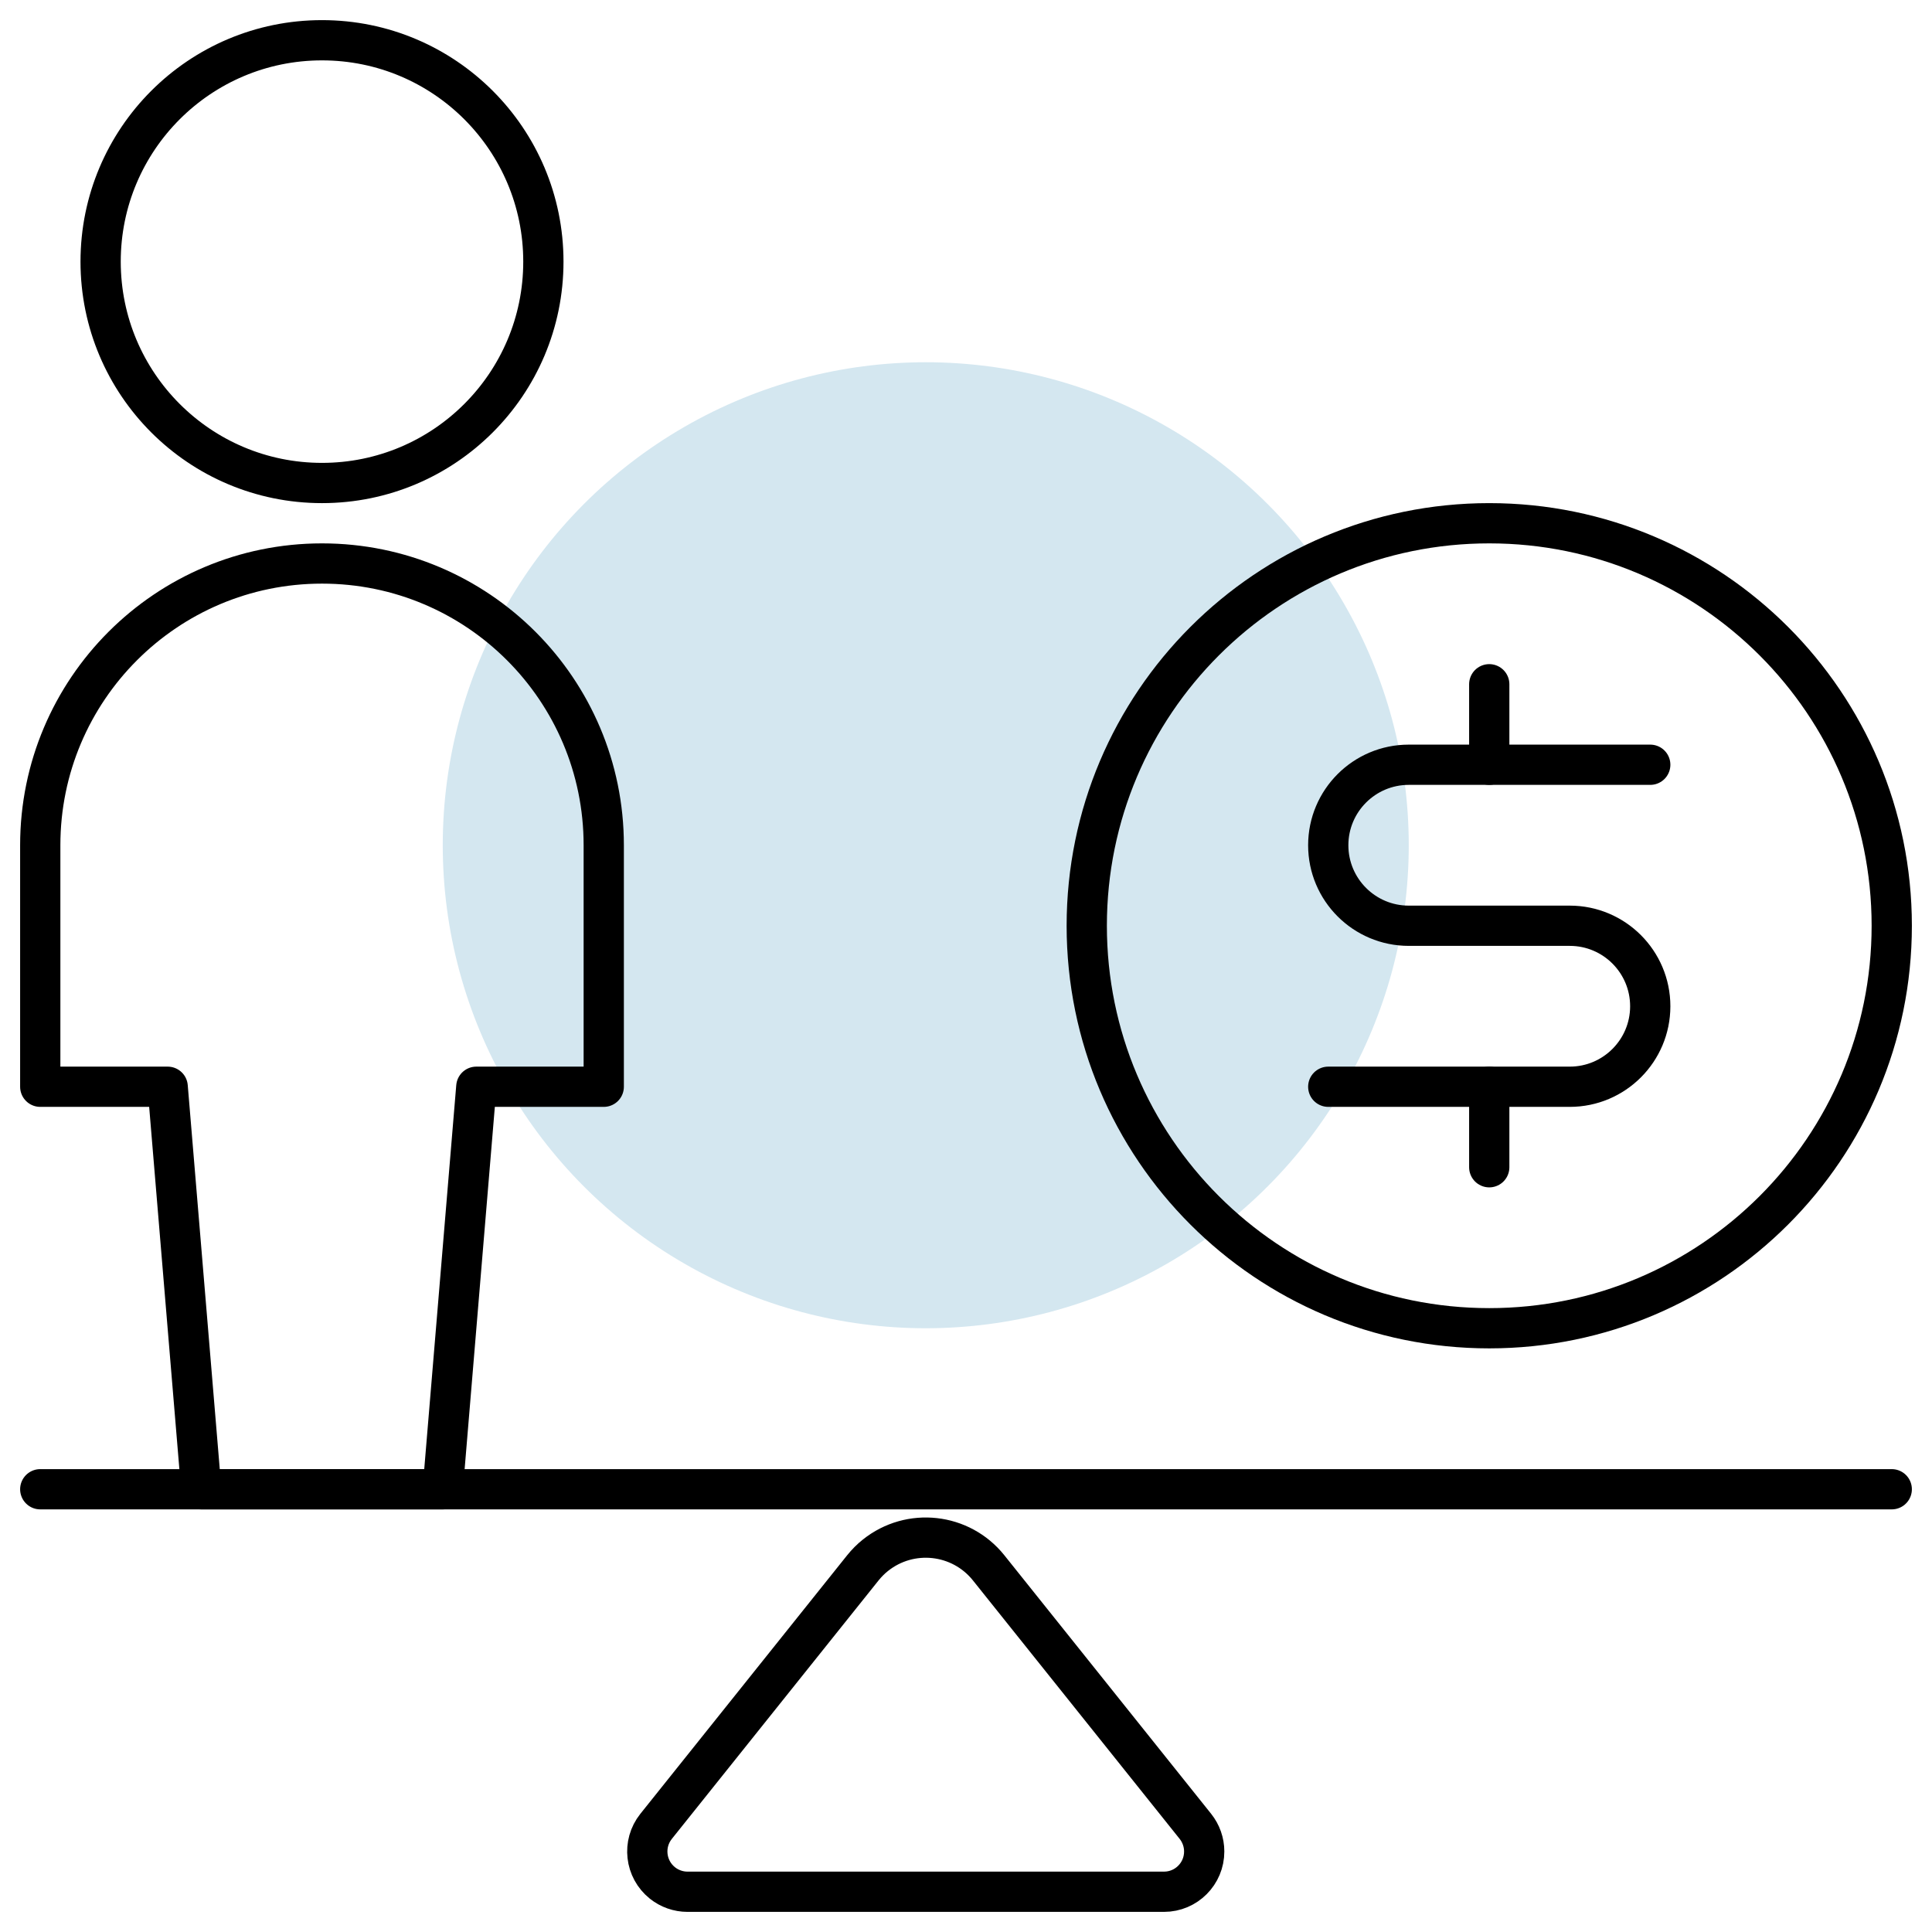
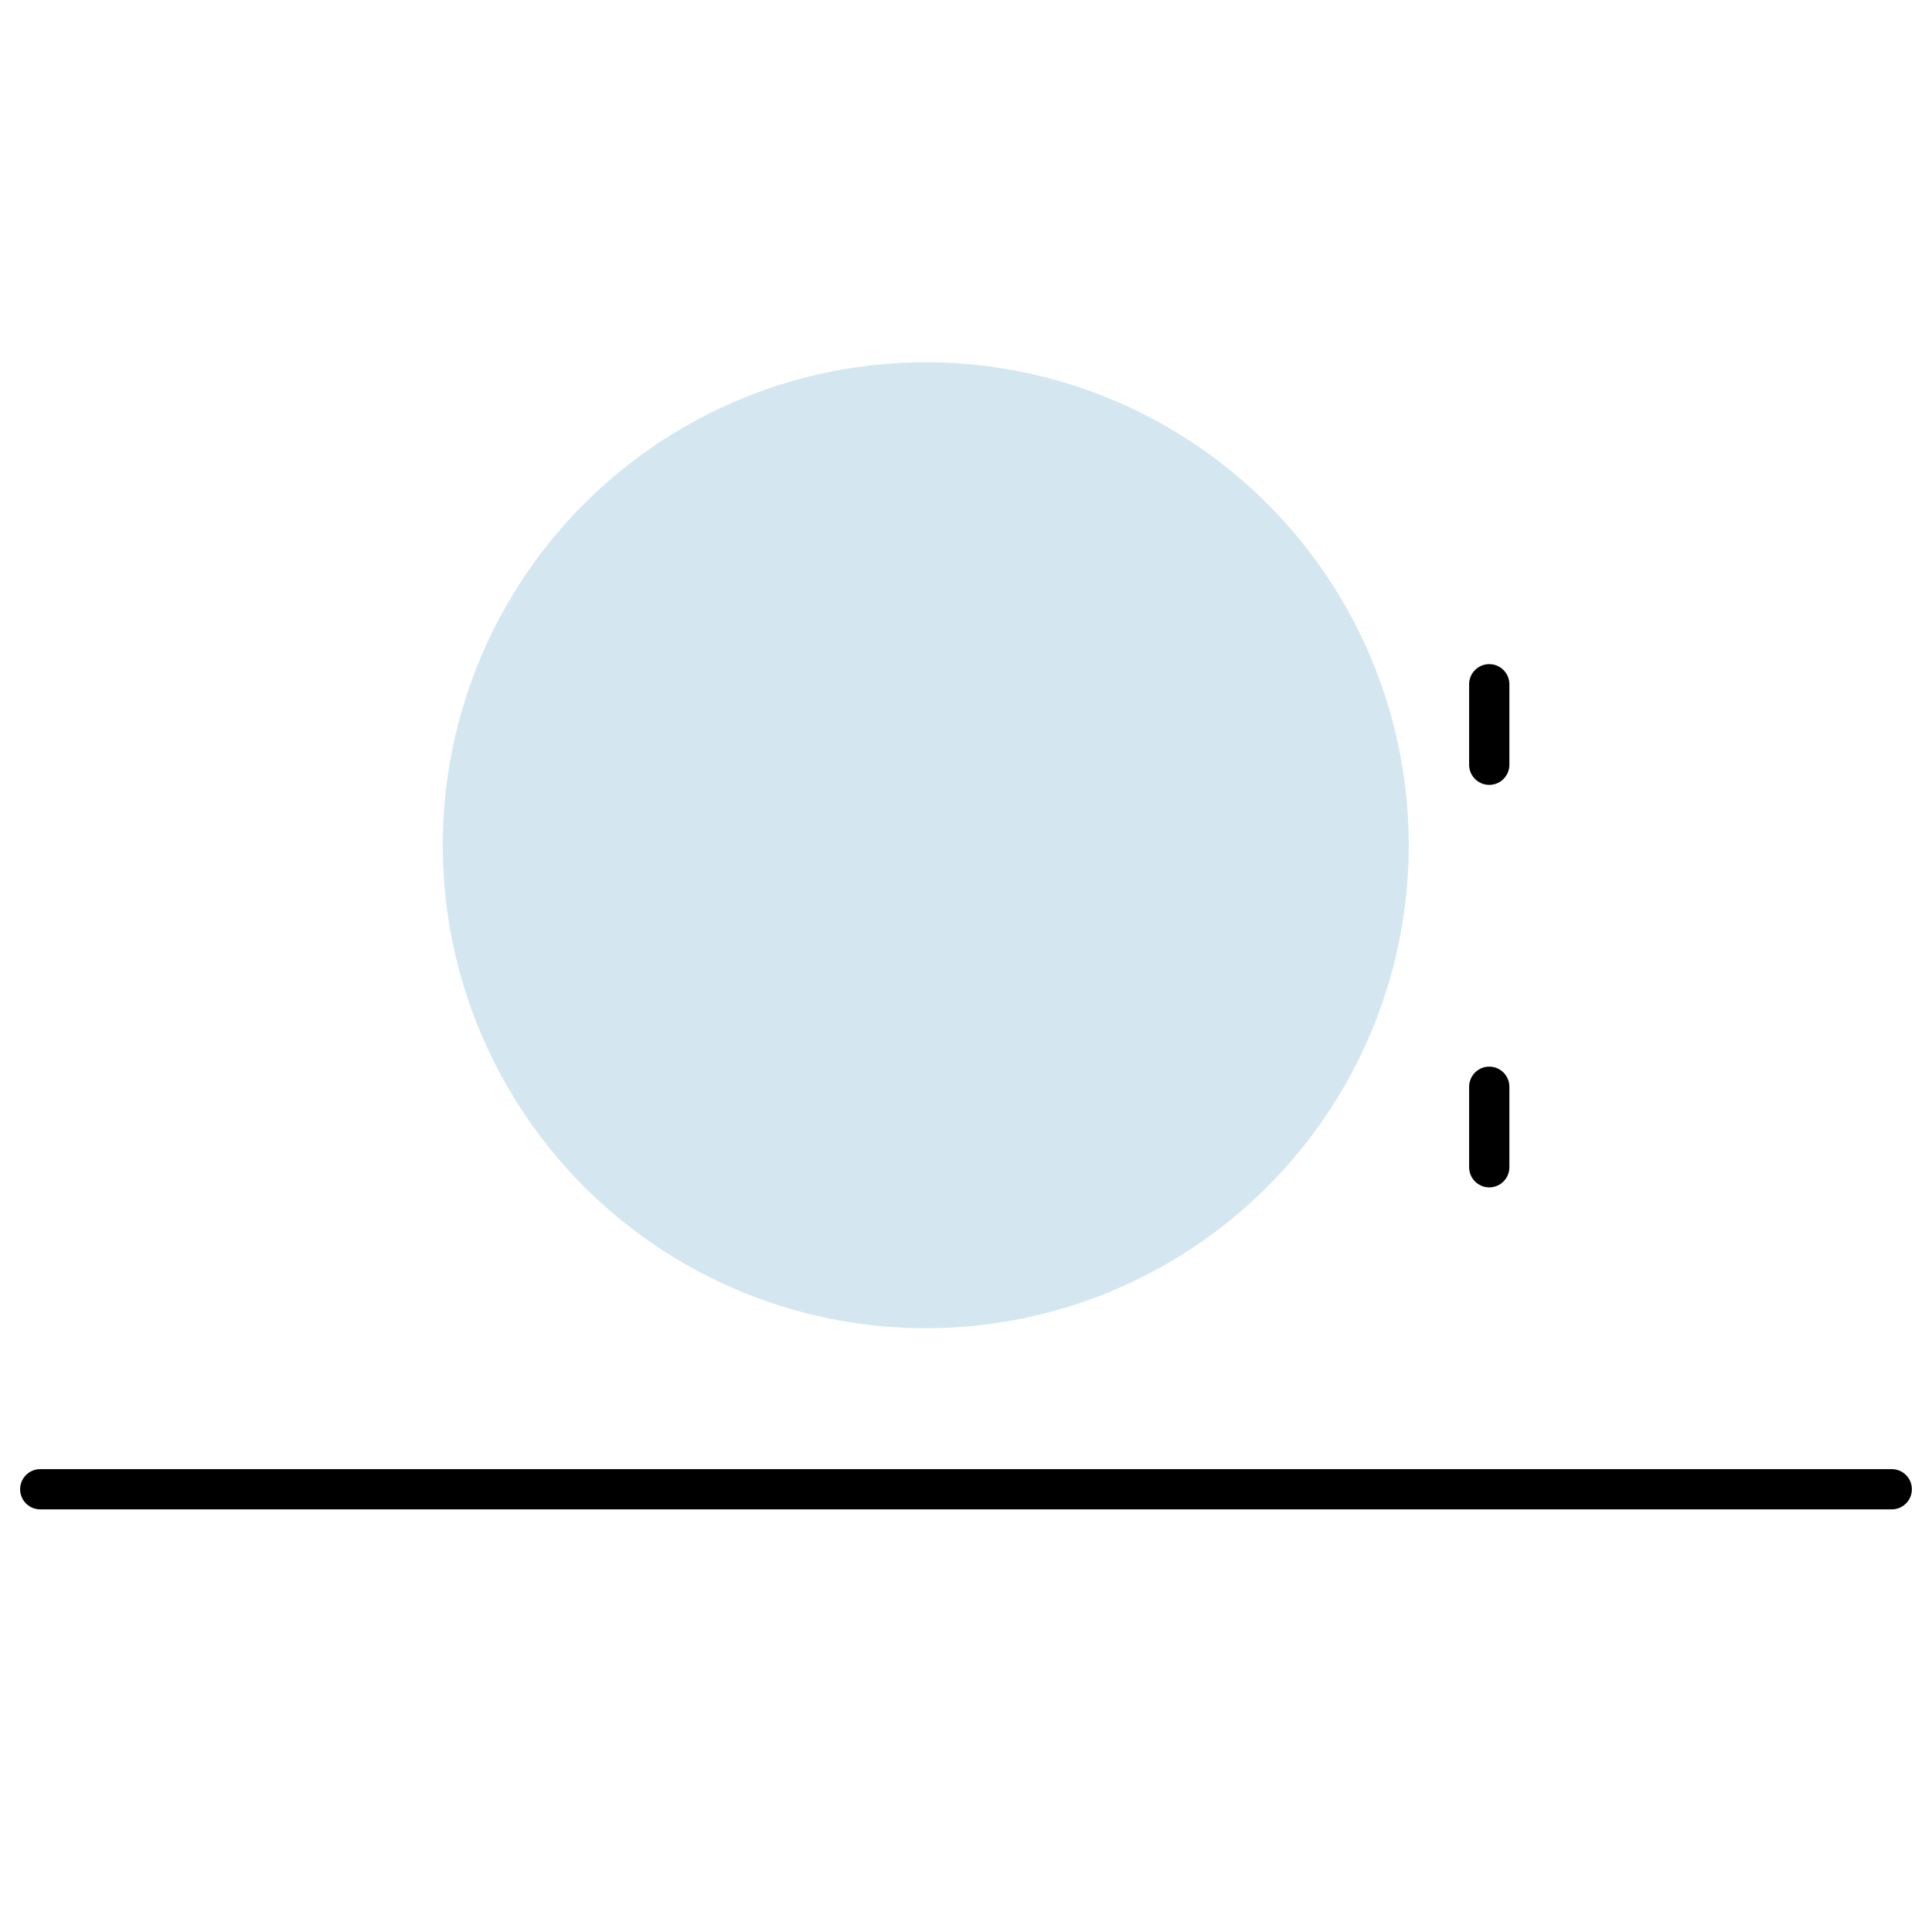
<svg xmlns="http://www.w3.org/2000/svg" width="48px" height="48px" viewBox="0 0 48 48" version="1.1">
  <title>Market-based investments</title>
  <desc>Created with Sketch.</desc>
  <g id="Page-1" stroke="none" stroke-width="1" fill="none" fill-rule="evenodd">
    <g id="Market-based-investments">
      <circle id="Oval-Copy-2" fill="#D4E7F0" cx="23" cy="21" r="12" />
      <g id="streamline-icon-user-cash-scale@24x24" stroke="#000000" stroke-linecap="round" stroke-linejoin="round">
-         <path d="M24.562,38.952 C23.872,38.09 22.614,37.95 21.75,38.64 C21.634,38.732 21.53,38.838 21.438,38.952 L16.3,45.376 C15.956,45.808 16.026,46.436 16.458,46.782 C16.634,46.922 16.854,47 17.08,47 L28.92,47 C29.472,47 29.92,46.55 29.918,45.998 C29.918,45.772 29.84,45.552 29.7,45.376 L24.562,38.952 Z" id="Path" />
        <line x1="1" y1="37" x2="47" y2="37" id="Path" />
-         <path d="M8,1 C11.038,1 13.5,3.462 13.5,6.5 C13.5,9.538 11.038,12 8,12 C4.962,12 2.5,9.538 2.5,6.5 C2.5,3.462 4.962,1 8,1 Z" id="Path" />
-         <path d="M15,21 C15,17.134 11.866,14 8,14 C4.134,14 1,17.134 1,21 L1,27 L4.166,27 L5,37 L11,37 L11.834,27 L15,27 L15,21 Z" id="Path" />
-         <path d="M37,13 C42.522,13 47,17.478 47,23 C47,28.522 42.522,33 37,33 C31.478,33 27,28.522 27,23 C27,17.478 31.478,13 37,13 Z" id="Path" />
        <line x1="37" y1="27" x2="37" y2="29" id="Path" />
        <line x1="37" y1="17" x2="37" y2="19" id="Path" />
-         <path d="M33,27 L39,27 C40.104,27 41,26.104 41,25 C41,23.896 40.104,23 39,23 L35,23 C33.896,23 33,22.104 33,21 C33,19.896 33.896,19 35,19 L41,19" id="Path" />
      </g>
    </g>
  </g>
</svg>